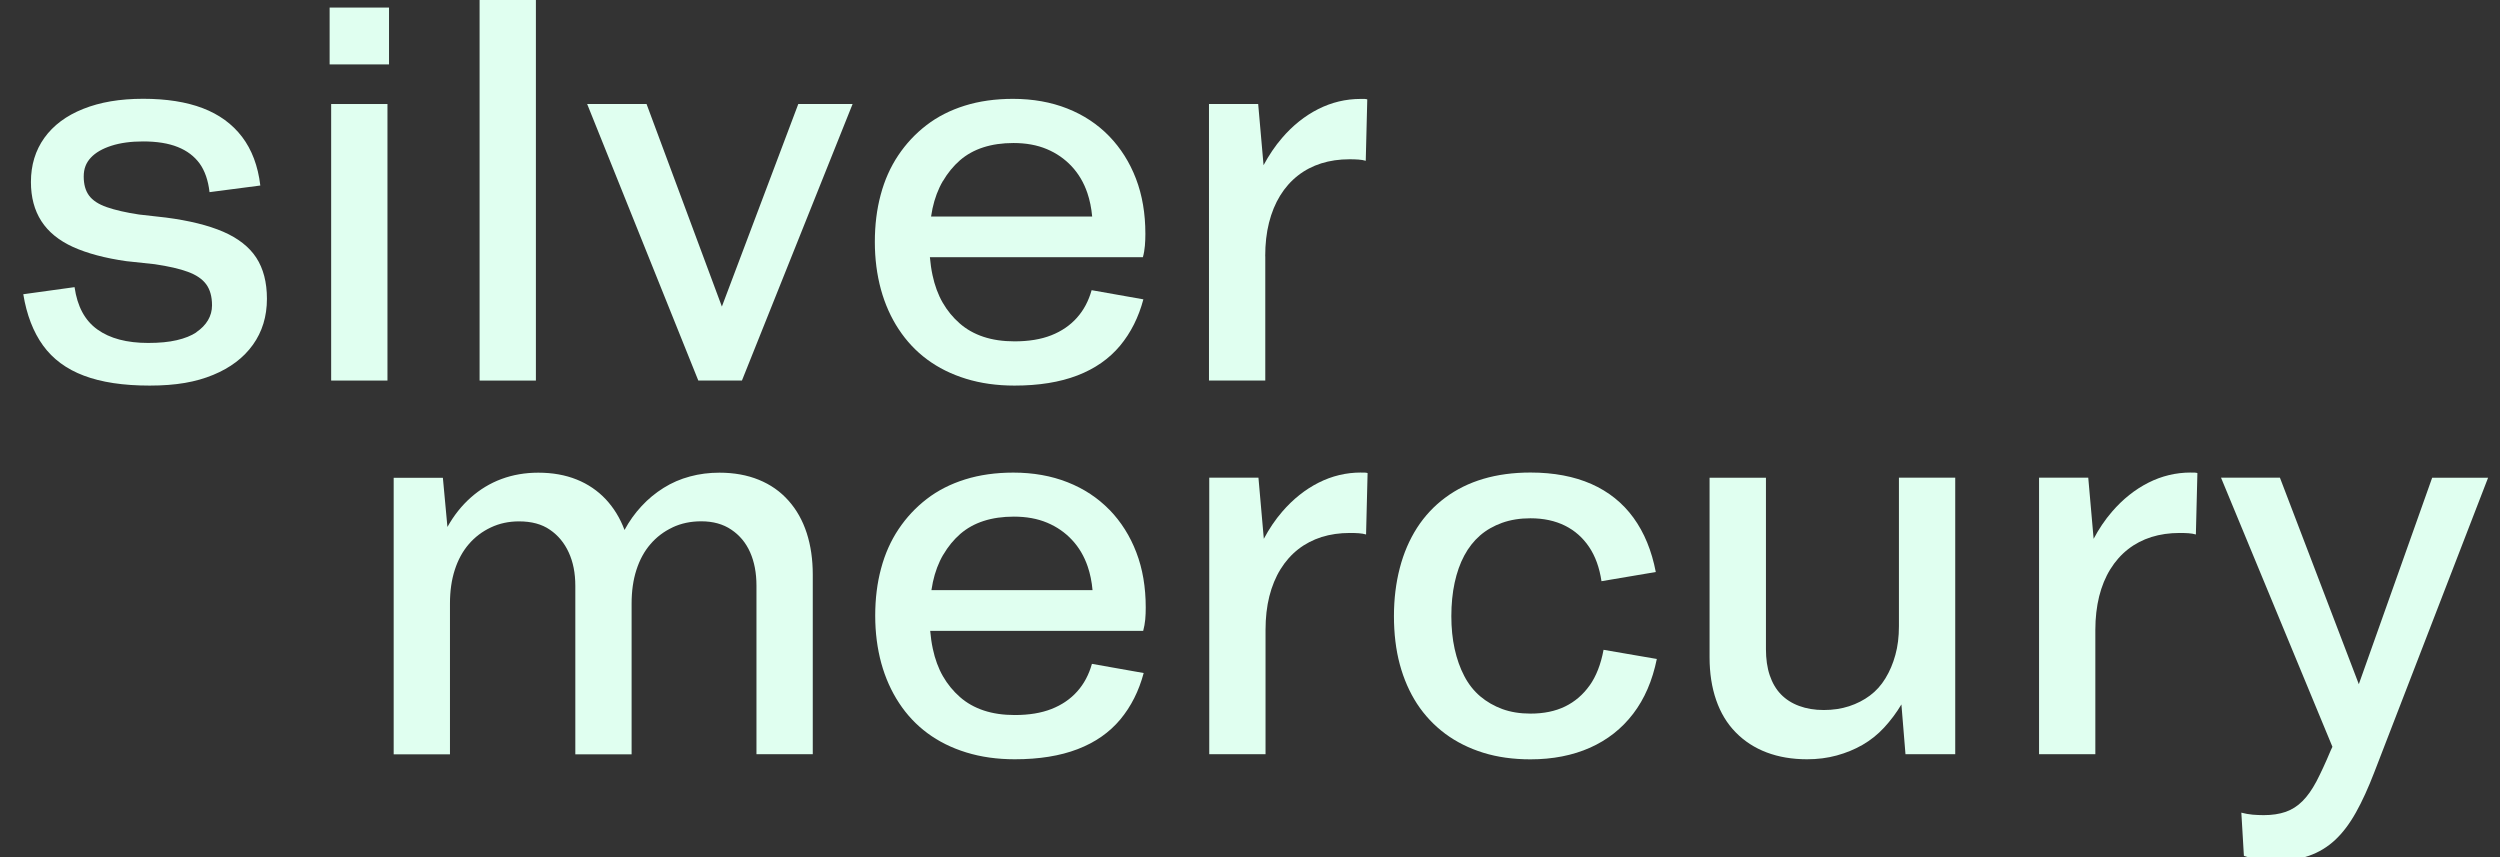
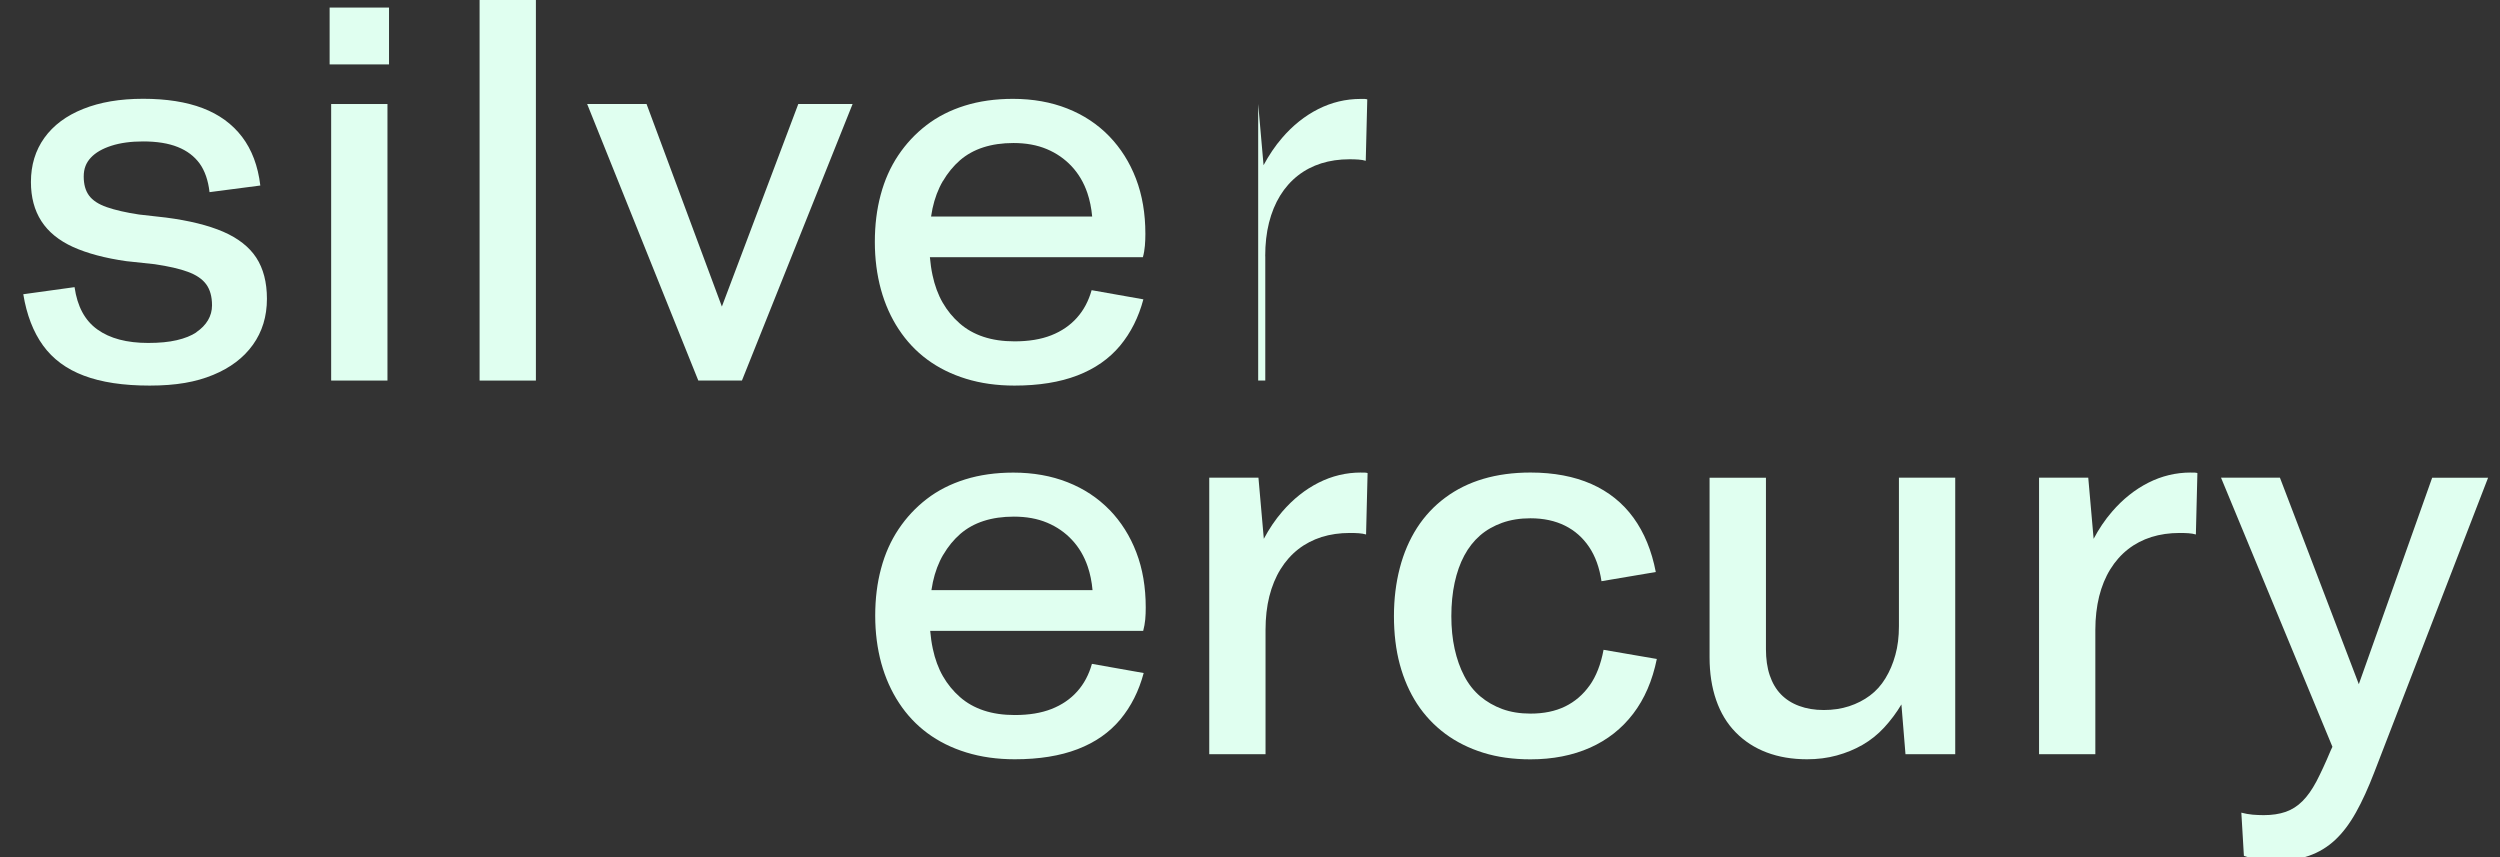
<svg xmlns="http://www.w3.org/2000/svg" width="140" height="48" viewBox="0 0 140 48" fill="none">
  <rect x="0" y="0" width="140" height="48" fill="#333333" stroke="none" />
  <g clip-path="url(#clip0_256_1137)">
    <g clip-path="url(#clip1_256_1137)">
      <path d="M10.997 18.611C10.711 18.8 10.349 18.946 9.901 19.05C9.457 19.155 8.921 19.205 8.296 19.205C7.103 19.205 6.154 18.954 5.456 18.452C4.753 17.951 4.329 17.16 4.175 16.08L1.304 16.477C1.493 17.631 1.863 18.591 2.411 19.348C2.959 20.104 3.723 20.671 4.699 21.037C5.676 21.408 6.903 21.593 8.381 21.593C9.859 21.593 10.966 21.396 11.935 20.995C12.899 20.598 13.644 20.034 14.165 19.305C14.686 18.576 14.948 17.719 14.948 16.732C14.948 15.806 14.748 15.038 14.35 14.428C13.953 13.823 13.335 13.341 12.502 12.978C11.668 12.619 10.6 12.353 9.291 12.183L7.786 12.013C7.049 11.902 6.447 11.763 5.981 11.601C5.518 11.439 5.186 11.223 4.985 10.949C4.784 10.675 4.688 10.32 4.688 9.884C4.688 9.448 4.819 9.116 5.085 8.831C5.352 8.545 5.734 8.325 6.235 8.163C6.737 8.001 7.331 7.92 8.01 7.92C8.786 7.92 9.434 8.024 9.955 8.233C10.476 8.441 10.881 8.75 11.178 9.155C11.472 9.564 11.657 10.096 11.734 10.76L14.578 10.389C14.447 9.29 14.103 8.383 13.555 7.662C13.004 6.94 12.27 6.408 11.352 6.057C10.434 5.706 9.318 5.532 8.014 5.532C6.71 5.532 5.606 5.721 4.661 6.099C3.712 6.477 2.99 7.017 2.485 7.719C1.983 8.422 1.732 9.243 1.732 10.193C1.732 11.045 1.925 11.774 2.315 12.38C2.704 12.986 3.295 13.468 4.09 13.831C4.885 14.189 5.88 14.456 7.073 14.625L8.662 14.795C9.438 14.911 10.059 15.05 10.522 15.223C10.985 15.393 11.329 15.624 11.545 15.918C11.761 16.211 11.873 16.604 11.873 17.098C11.873 17.403 11.796 17.681 11.645 17.936C11.495 18.19 11.275 18.414 10.993 18.603" fill="#E0FFF0" />
      <path d="M21.698 5.825H18.545V21.311H21.698V5.825Z" fill="#E0FFF0" />
      <path d="M21.785 0.424H18.459V3.607H21.785V0.424Z" fill="#E0FFF0" />
      <path d="M30.01 0H26.857V21.312H30.01V0Z" fill="#E0FFF0" />
      <path d="M41.548 21.311L47.745 5.825H44.704L40.425 17.168L36.207 5.825H32.881L39.105 21.311H41.548Z" fill="#E0FFF0" />
      <path d="M50.33 18.441C50.766 19.105 51.295 19.668 51.92 20.131C52.545 20.594 53.27 20.957 54.096 21.211C54.922 21.466 55.825 21.593 56.809 21.593C58.171 21.593 59.348 21.404 60.332 21.026C61.316 20.648 62.111 20.092 62.721 19.363C63.327 18.634 63.762 17.766 64.029 16.763L61.131 16.25C60.961 16.855 60.687 17.372 60.305 17.797C59.927 18.221 59.448 18.549 58.87 18.777C58.291 19.005 57.604 19.116 56.809 19.116C56.165 19.116 55.586 19.031 55.076 18.862C54.563 18.692 54.119 18.441 53.741 18.109C53.363 17.778 53.043 17.388 52.788 16.944C52.533 16.5 52.344 15.987 52.221 15.409C52.151 15.085 52.105 14.749 52.074 14.402H64.002C64.06 14.194 64.094 13.981 64.114 13.761C64.133 13.545 64.141 13.322 64.141 13.094C64.141 11.956 63.967 10.93 63.616 10.011C63.265 9.093 62.763 8.298 62.111 7.623C61.459 6.952 60.675 6.435 59.765 6.076C58.854 5.717 57.843 5.536 56.724 5.536C55.74 5.536 54.837 5.663 54.023 5.918C53.209 6.173 52.491 6.539 51.877 7.014C51.26 7.488 50.735 8.052 50.299 8.704C49.863 9.356 49.535 10.092 49.319 10.906C49.099 11.72 48.991 12.6 48.991 13.549C48.991 14.498 49.107 15.382 49.331 16.207C49.558 17.033 49.89 17.774 50.326 18.437M52.803 10.143C53.07 9.687 53.386 9.302 53.757 8.977C54.127 8.657 54.563 8.414 55.065 8.252C55.566 8.09 56.13 8.009 56.755 8.009C57.457 8.009 58.075 8.121 58.619 8.349C59.159 8.576 59.622 8.896 60.012 9.313C60.401 9.73 60.695 10.227 60.892 10.806C61.03 11.211 61.119 11.655 61.162 12.126H52.14C52.163 11.971 52.19 11.817 52.221 11.67C52.344 11.103 52.537 10.59 52.803 10.135" fill="#E0FFF0" />
-       <path d="M70.852 14.348C70.852 13.665 70.921 13.04 71.064 12.473C71.207 11.905 71.415 11.396 71.689 10.953C71.963 10.509 72.295 10.135 72.685 9.83C73.075 9.525 73.51 9.301 73.993 9.147C74.475 8.997 75 8.919 75.571 8.919C75.741 8.919 75.907 8.923 76.069 8.935C76.231 8.946 76.366 8.97 76.482 9.004L76.567 5.567C76.567 5.567 76.501 5.54 76.424 5.54H76.196C75.363 5.54 74.572 5.729 73.823 6.107C73.075 6.485 72.395 7.025 71.794 7.727C71.396 8.186 71.057 8.7 70.759 9.251L70.458 5.825H67.703V21.311H70.856V14.351L70.852 14.348Z" fill="#E0FFF0" />
-       <path d="M37.662 29.533C38.145 29.305 38.681 29.193 39.268 29.193C39.931 29.193 40.495 29.348 40.958 29.664C41.421 29.976 41.772 30.397 42.007 30.929C42.243 31.462 42.362 32.083 42.362 32.804V42.237H45.515V32.179C45.515 31.327 45.403 30.551 45.176 29.849C44.948 29.147 44.608 28.541 44.153 28.032C43.697 27.519 43.146 27.133 42.49 26.867C41.838 26.601 41.1 26.47 40.286 26.47C39.719 26.47 39.167 26.539 38.639 26.682C38.106 26.824 37.616 27.037 37.161 27.322C36.705 27.608 36.292 27.947 35.926 28.345C35.556 28.742 35.239 29.186 34.973 29.679C34.726 29.016 34.375 28.445 33.923 27.959C33.468 27.477 32.924 27.106 32.291 26.852C31.654 26.597 30.94 26.47 30.145 26.47C29.405 26.47 28.718 26.589 28.085 26.824C27.448 27.06 26.877 27.407 26.364 27.862C25.851 28.318 25.415 28.865 25.056 29.51L24.801 26.755H22.046V42.241H25.198V33.8C25.198 33.098 25.287 32.469 25.469 31.909C25.65 31.35 25.909 30.872 26.252 30.474C26.592 30.077 27.005 29.764 27.487 29.537C27.969 29.309 28.494 29.197 29.065 29.197C29.767 29.197 30.342 29.351 30.798 29.668C31.253 29.98 31.604 30.401 31.847 30.933C32.094 31.466 32.218 32.087 32.218 32.808V42.241H35.37V33.8C35.37 33.098 35.459 32.469 35.641 31.909C35.822 31.35 36.08 30.872 36.424 30.474C36.763 30.077 37.176 29.764 37.659 29.537" fill="#E0FFF0" />
+       <path d="M70.852 14.348C70.852 13.665 70.921 13.04 71.064 12.473C71.207 11.905 71.415 11.396 71.689 10.953C71.963 10.509 72.295 10.135 72.685 9.83C73.075 9.525 73.51 9.301 73.993 9.147C74.475 8.997 75 8.919 75.571 8.919C75.741 8.919 75.907 8.923 76.069 8.935C76.231 8.946 76.366 8.97 76.482 9.004L76.567 5.567C76.567 5.567 76.501 5.54 76.424 5.54H76.196C75.363 5.54 74.572 5.729 73.823 6.107C73.075 6.485 72.395 7.025 71.794 7.727C71.396 8.186 71.057 8.7 70.759 9.251L70.458 5.825V21.311H70.856V14.351L70.852 14.348Z" fill="#E0FFF0" />
      <path d="M62.132 28.553C61.479 27.882 60.696 27.365 59.785 27.006C58.875 26.647 57.864 26.466 56.745 26.466C55.761 26.466 54.858 26.593 54.044 26.848C53.23 27.102 52.512 27.469 51.898 27.943C51.281 28.418 50.756 28.981 50.32 29.633C49.884 30.285 49.556 31.022 49.34 31.836C49.12 32.65 49.012 33.53 49.012 34.479C49.012 35.428 49.127 36.311 49.351 37.137C49.579 37.963 49.911 38.703 50.347 39.367C50.783 40.031 51.312 40.594 51.937 41.057C52.562 41.52 53.287 41.883 54.113 42.137C54.939 42.392 55.842 42.519 56.826 42.519C58.188 42.519 59.365 42.33 60.349 41.952C61.333 41.574 62.128 41.018 62.737 40.289C63.343 39.56 63.779 38.692 64.046 37.689L61.148 37.176C60.978 37.781 60.704 38.298 60.322 38.723C59.944 39.147 59.465 39.475 58.886 39.703C58.308 39.93 57.621 40.042 56.826 40.042C56.181 40.042 55.602 39.957 55.093 39.788C54.58 39.618 54.136 39.367 53.758 39.035C53.38 38.703 53.06 38.314 52.805 37.87C52.55 37.426 52.361 36.913 52.238 36.334C52.168 36.011 52.122 35.675 52.091 35.328H64.019C64.076 35.119 64.111 34.907 64.134 34.687C64.154 34.471 64.161 34.248 64.161 34.02C64.161 32.882 63.988 31.855 63.636 30.937C63.285 30.019 62.784 29.224 62.132 28.549M52.824 31.064C53.09 30.609 53.407 30.223 53.777 29.899C54.148 29.579 54.584 29.336 55.085 29.174C55.587 29.012 56.151 28.931 56.776 28.931C57.478 28.931 58.095 29.043 58.639 29.271C59.18 29.498 59.643 29.818 60.032 30.235C60.422 30.652 60.715 31.149 60.912 31.728C61.051 32.133 61.14 32.577 61.182 33.047H52.16C52.184 32.893 52.211 32.739 52.242 32.592C52.365 32.025 52.558 31.512 52.824 31.057" fill="#E0FFF0" />
      <path d="M76.215 26.462C75.381 26.462 74.59 26.652 73.841 27.03C73.093 27.408 72.414 27.948 71.808 28.65C71.41 29.109 71.071 29.618 70.774 30.174L70.473 26.748H67.718V42.234H70.87V35.274C70.87 34.591 70.94 33.966 71.082 33.399C71.225 32.832 71.434 32.323 71.708 31.879C71.982 31.436 72.313 31.061 72.703 30.756C73.093 30.452 73.529 30.228 74.011 30.073C74.494 29.923 75.018 29.846 75.59 29.846C75.76 29.846 75.925 29.85 76.087 29.861C76.249 29.873 76.384 29.896 76.5 29.931L76.585 26.493C76.585 26.493 76.52 26.466 76.442 26.466H76.215V26.462Z" fill="#E0FFF0" />
      <path d="M89.019 38.384C88.649 38.905 88.19 39.298 87.642 39.564C87.094 39.83 86.45 39.962 85.709 39.962C85.122 39.962 84.594 39.877 84.13 39.707C83.667 39.537 83.254 39.298 82.896 38.997C82.537 38.692 82.236 38.314 82 37.859C81.761 37.404 81.584 36.898 81.46 36.339C81.337 35.78 81.275 35.17 81.275 34.506C81.275 33.843 81.337 33.199 81.46 32.631C81.584 32.064 81.761 31.555 82 31.111C82.236 30.668 82.533 30.293 82.88 29.989C83.231 29.684 83.644 29.449 84.115 29.279C84.59 29.109 85.118 29.024 85.705 29.024C86.442 29.024 87.086 29.163 87.638 29.437C88.19 29.711 88.637 30.108 88.989 30.629C89.34 31.15 89.571 31.79 89.683 32.547L92.724 32.033C92.496 30.841 92.079 29.827 91.474 28.993C90.868 28.16 90.081 27.531 89.116 27.103C88.151 26.678 87.013 26.462 85.705 26.462C84.74 26.462 83.856 26.582 83.062 26.817C82.267 27.053 81.557 27.404 80.931 27.871C80.306 28.334 79.781 28.897 79.353 29.56C78.929 30.224 78.605 30.972 78.389 31.806C78.172 32.639 78.061 33.538 78.061 34.506C78.061 35.475 78.169 36.393 78.389 37.207C78.609 38.021 78.929 38.754 79.353 39.41C79.781 40.062 80.306 40.621 80.931 41.088C81.557 41.551 82.267 41.906 83.062 42.153C83.856 42.4 84.74 42.523 85.705 42.523C86.955 42.523 88.07 42.303 89.043 41.871C90.019 41.435 90.822 40.803 91.458 39.969C92.095 39.136 92.535 38.114 92.782 36.902L89.799 36.389C89.648 37.203 89.386 37.871 89.016 38.392" fill="#E0FFF0" />
      <path d="M106.34 35.073C106.34 35.66 106.275 36.196 106.14 36.678C106.008 37.161 105.823 37.596 105.584 37.986C105.348 38.376 105.059 38.696 104.716 38.951C104.376 39.205 103.986 39.406 103.55 39.549C103.114 39.691 102.639 39.761 102.13 39.761C101.621 39.761 101.158 39.684 100.753 39.533C100.344 39.383 100.004 39.163 99.73 38.881C99.456 38.596 99.248 38.241 99.105 37.816C98.962 37.392 98.893 36.902 98.893 36.354V26.752H95.736V36.809C95.736 37.701 95.86 38.499 96.107 39.209C96.353 39.919 96.716 40.521 97.202 41.015C97.685 41.508 98.264 41.883 98.935 42.137C99.607 42.392 100.363 42.519 101.193 42.519C101.779 42.519 102.335 42.45 102.856 42.307C103.376 42.164 103.859 41.968 104.307 41.709C104.75 41.454 105.155 41.13 105.514 40.741C105.873 40.351 106.197 39.923 106.479 39.448L106.707 42.234H109.493V26.748H106.34V35.073Z" fill="#E0FFF0" />
      <path d="M122.684 26.462C121.85 26.462 121.059 26.652 120.311 27.03C119.562 27.408 118.883 27.948 118.277 28.65C117.879 29.109 117.536 29.622 117.243 30.174L116.942 26.748H114.187V42.234H117.339V35.274C117.339 34.591 117.413 33.966 117.552 33.399C117.694 32.832 117.903 32.323 118.177 31.879C118.451 31.436 118.782 31.061 119.172 30.756C119.562 30.452 119.994 30.228 120.48 30.073C120.963 29.923 121.487 29.846 122.059 29.846C122.228 29.846 122.394 29.85 122.556 29.861C122.718 29.873 122.853 29.896 122.969 29.931L123.054 26.493C123.054 26.493 122.988 26.466 122.911 26.466H122.684V26.462Z" fill="#E0FFF0" />
      <path d="M136.203 26.748L132.094 38.314L127.675 26.748H124.376L130.616 41.821L130.515 42.037C130.23 42.72 129.963 43.291 129.721 43.758C129.474 44.221 129.215 44.591 128.937 44.865C128.663 45.139 128.351 45.34 128 45.463C127.648 45.586 127.236 45.648 126.765 45.648C126.557 45.648 126.348 45.637 126.14 45.621C125.931 45.602 125.723 45.563 125.515 45.509L125.658 47.925C125.904 48.017 126.189 48.09 126.51 48.137C126.83 48.183 127.162 48.206 127.505 48.206C128.17 48.206 128.771 48.11 129.311 47.92C129.851 47.731 130.335 47.438 130.763 47.041C131.191 46.644 131.577 46.13 131.928 45.505C132.28 44.88 132.623 44.124 132.966 43.233L139.333 26.752H136.207L136.203 26.748Z" fill="#E0FFF0" />
    </g>
  </g>
  <defs>
    <clipPath id="clip0_256_1137">
      <rect width="140" height="48" fill="white" />
    </clipPath>
    <clipPath id="clip1_256_1137">
      <rect width="139" height="48.397" fill="white" transform="translate(1)" />
    </clipPath>
  </defs>
</svg>